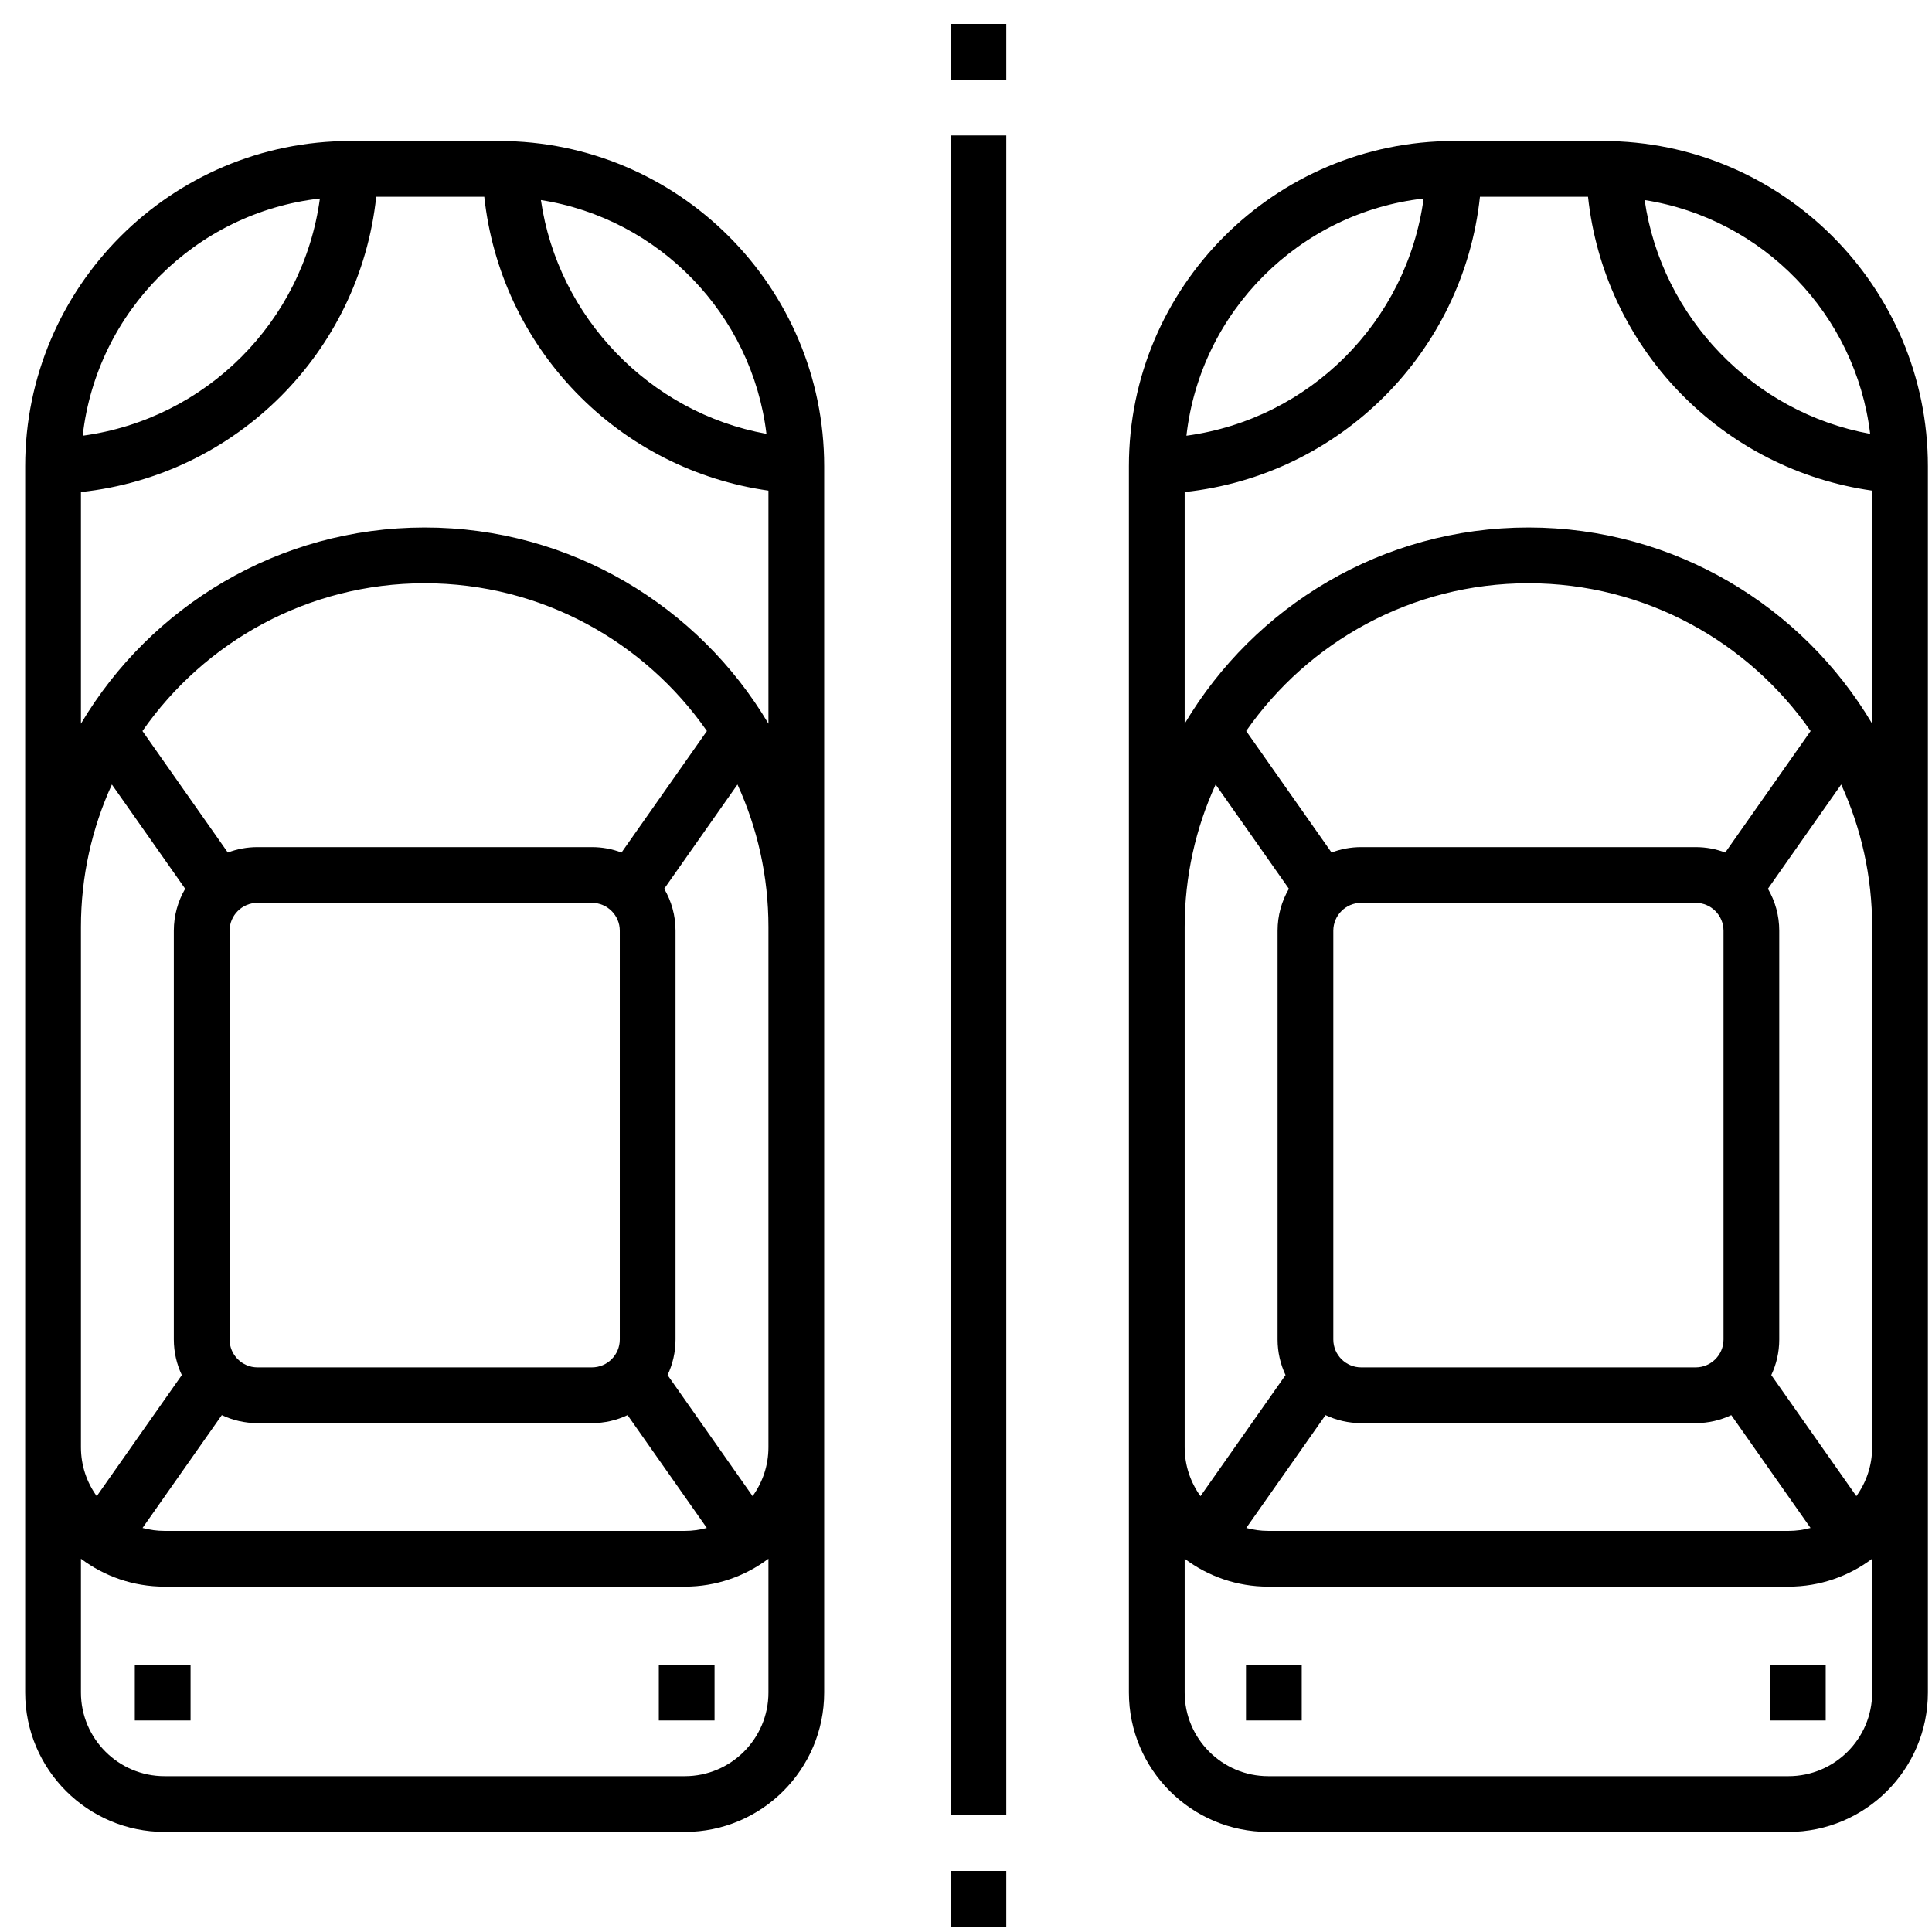
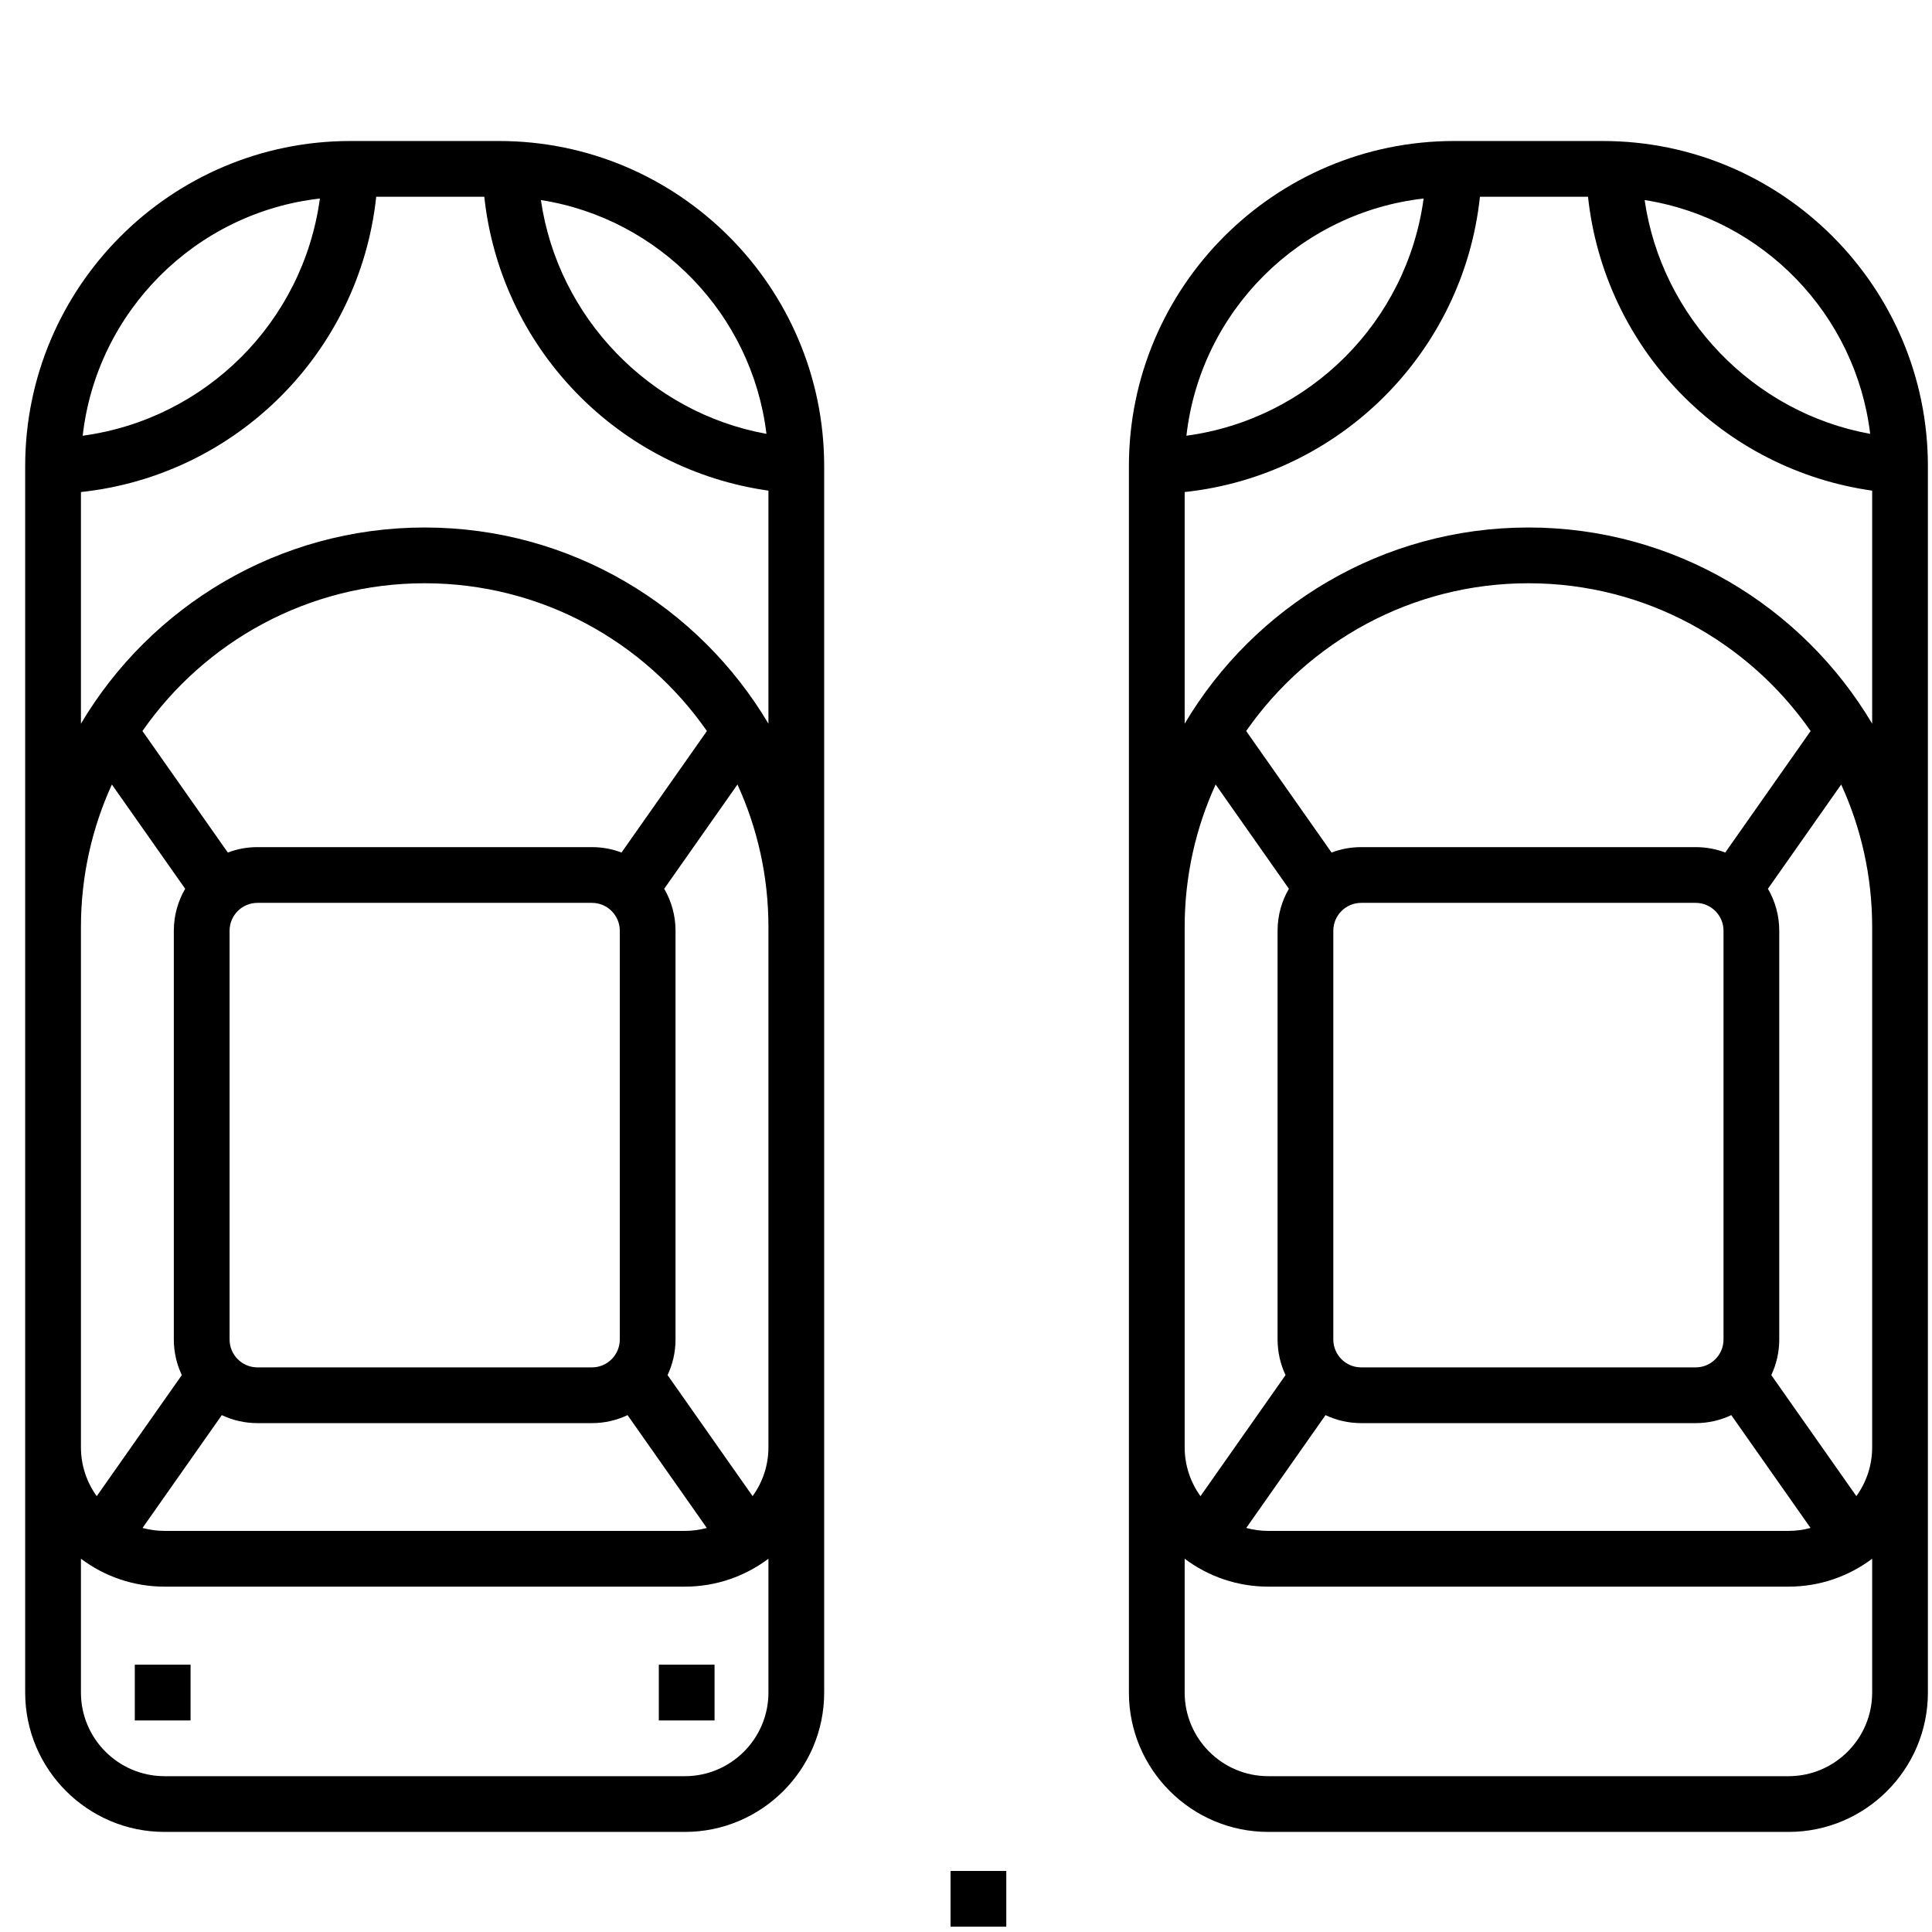
<svg xmlns="http://www.w3.org/2000/svg" width="66" height="66" viewBox="0 0 66 66" fill="none">
  <g clip-path="url(#clip0_101_10365)">
    <path d="M17.047 4.817H11.969C5.844 4.817 0.86 9.801 0.86 15.926V57.82C0.86 60.446 2.996 62.581 5.621 62.581H23.395C26.02 62.581 28.155 60.446 28.155 57.82V15.926C28.155 9.801 23.172 4.817 17.047 4.817ZM10.928 6.782C10.357 10.992 7.034 14.315 2.825 14.885C3.305 10.64 6.683 7.262 10.928 6.782ZM2.765 31.668C2.765 29.932 3.144 28.283 3.822 26.8L6.326 30.362C6.08 30.783 5.938 31.273 5.938 31.795V45.76C5.938 46.194 6.037 46.606 6.211 46.975L3.305 51.111C2.965 50.641 2.765 50.064 2.765 49.441V31.668ZM8.795 48.616H20.221C20.656 48.616 21.069 48.518 21.438 48.343L24.146 52.197C23.907 52.262 23.655 52.298 23.395 52.298H5.621C5.361 52.298 5.109 52.262 4.869 52.197L7.577 48.343C7.947 48.518 8.36 48.616 8.795 48.616ZM7.843 45.76V31.795C7.843 31.27 8.27 30.843 8.795 30.843H20.221C20.746 30.843 21.173 31.27 21.173 31.795V45.76C21.173 46.285 20.746 46.712 20.221 46.712H8.795C8.27 46.712 7.843 46.285 7.843 45.76ZM21.232 29.124C20.918 29.004 20.577 28.939 20.221 28.939H8.795C8.439 28.939 8.098 29.004 7.783 29.124L4.866 24.973C6.989 21.924 10.519 19.925 14.508 19.925C18.496 19.925 22.026 21.924 24.149 24.973L21.232 29.124ZM26.251 57.82C26.251 59.395 24.97 60.677 23.395 60.677H5.621C4.046 60.677 2.765 59.395 2.765 57.82V53.248C3.561 53.847 4.55 54.202 5.621 54.202H23.395C24.466 54.202 25.454 53.847 26.251 53.248V57.82ZM26.251 49.441C26.251 50.064 26.05 50.641 25.71 51.11L22.805 46.975C22.979 46.606 23.077 46.194 23.077 45.76V31.795C23.077 31.273 22.936 30.783 22.69 30.362L25.193 26.8C25.872 28.283 26.251 29.932 26.251 31.668V49.441ZM26.251 24.722C23.871 20.714 19.498 18.02 14.508 18.02C9.517 18.02 5.145 20.714 2.765 24.722V16.809C8.076 16.241 12.284 12.033 12.852 6.722H16.544C16.814 9.23 17.906 11.577 19.676 13.407C21.447 15.238 23.756 16.408 26.251 16.761V24.722ZM18.478 6.834C22.517 7.467 25.691 10.737 26.183 14.821C22.2 14.101 19.057 10.843 18.478 6.834Z" fill="black" />
    <path d="M54.752 4.817H49.674C43.549 4.817 38.565 9.801 38.565 15.926V57.82C38.565 60.446 40.701 62.581 43.326 62.581H61.1C63.725 62.581 65.86 60.446 65.86 57.82V15.926C65.86 9.801 60.877 4.817 54.752 4.817ZM63.888 14.821C59.905 14.101 56.762 10.843 56.183 6.834C60.222 7.467 63.396 10.737 63.888 14.821ZM48.633 6.782C48.063 10.992 44.739 14.315 40.53 14.885C41.01 10.64 44.388 7.262 48.633 6.782ZM40.47 31.668C40.47 29.932 40.849 28.283 41.528 26.8L44.031 30.362C43.785 30.783 43.644 31.273 43.644 31.795V45.76C43.644 46.194 43.742 46.606 43.916 46.975L41.01 51.111C40.671 50.641 40.47 50.064 40.47 49.441V31.668ZM46.5 48.616H57.926C58.361 48.616 58.774 48.518 59.143 48.343L61.851 52.197C61.612 52.262 61.36 52.298 61.1 52.298H43.326C43.066 52.298 42.814 52.262 42.574 52.197L45.282 48.343C45.652 48.518 46.065 48.616 46.5 48.616ZM45.548 45.76V31.795C45.548 31.27 45.975 30.843 46.5 30.843H57.926C58.451 30.843 58.878 31.27 58.878 31.795V45.76C58.878 46.285 58.451 46.712 57.926 46.712H46.5C45.975 46.712 45.548 46.285 45.548 45.76ZM58.937 29.124C58.623 29.004 58.282 28.939 57.926 28.939H46.5C46.144 28.939 45.803 29.004 45.488 29.124L42.571 24.973C44.694 21.924 48.224 19.925 52.213 19.925C56.202 19.925 59.731 21.924 61.854 24.973L58.937 29.124ZM63.956 57.82C63.956 59.395 62.675 60.677 61.1 60.677H43.326C41.751 60.677 40.47 59.395 40.47 57.82V53.248C41.266 53.847 42.255 54.202 43.326 54.202H61.1C62.171 54.202 63.16 53.847 63.956 53.248V57.82ZM63.956 49.441C63.956 50.064 63.755 50.641 63.416 51.11L60.51 46.975C60.684 46.606 60.782 46.194 60.782 45.76V31.795C60.782 31.273 60.641 30.783 60.395 30.362L62.898 26.8C63.577 28.283 63.956 29.932 63.956 31.668V49.441ZM63.956 24.722C61.576 20.714 57.203 18.02 52.213 18.02C47.222 18.02 42.85 20.714 40.47 24.722V16.809C45.781 16.241 49.989 12.033 50.557 6.722H54.249C54.519 9.23 55.611 11.577 57.381 13.407C59.152 15.238 61.461 16.408 63.956 16.761V24.722Z" fill="black" />
    <path d="M32.472 63.914H34.376V65.818H32.472V63.914Z" fill="black" />
-     <path d="M32.472 4.627H34.376V62.01H32.472V4.627Z" fill="black" />
-     <path d="M32.472 0.818H34.376V2.723H32.472V0.818Z" fill="black" />
    <path d="M4.605 56.868H6.51V58.773H4.605V56.868Z" fill="black" />
    <path d="M22.506 56.868H24.41V58.773H22.506V56.868Z" fill="black" />
-     <path d="M42.565 56.868H44.469V58.773H42.565V56.868Z" fill="black" />
-     <path d="M60.465 56.868H62.369V58.773H60.465V56.868Z" fill="black" />
  </g>
  <defs>
    <clipPath id="clip0_101_10365">
      <rect width="65" height="65" fill="white" transform="translate(0.86 0.818)" />
    </clipPath>
  </defs>
</svg>